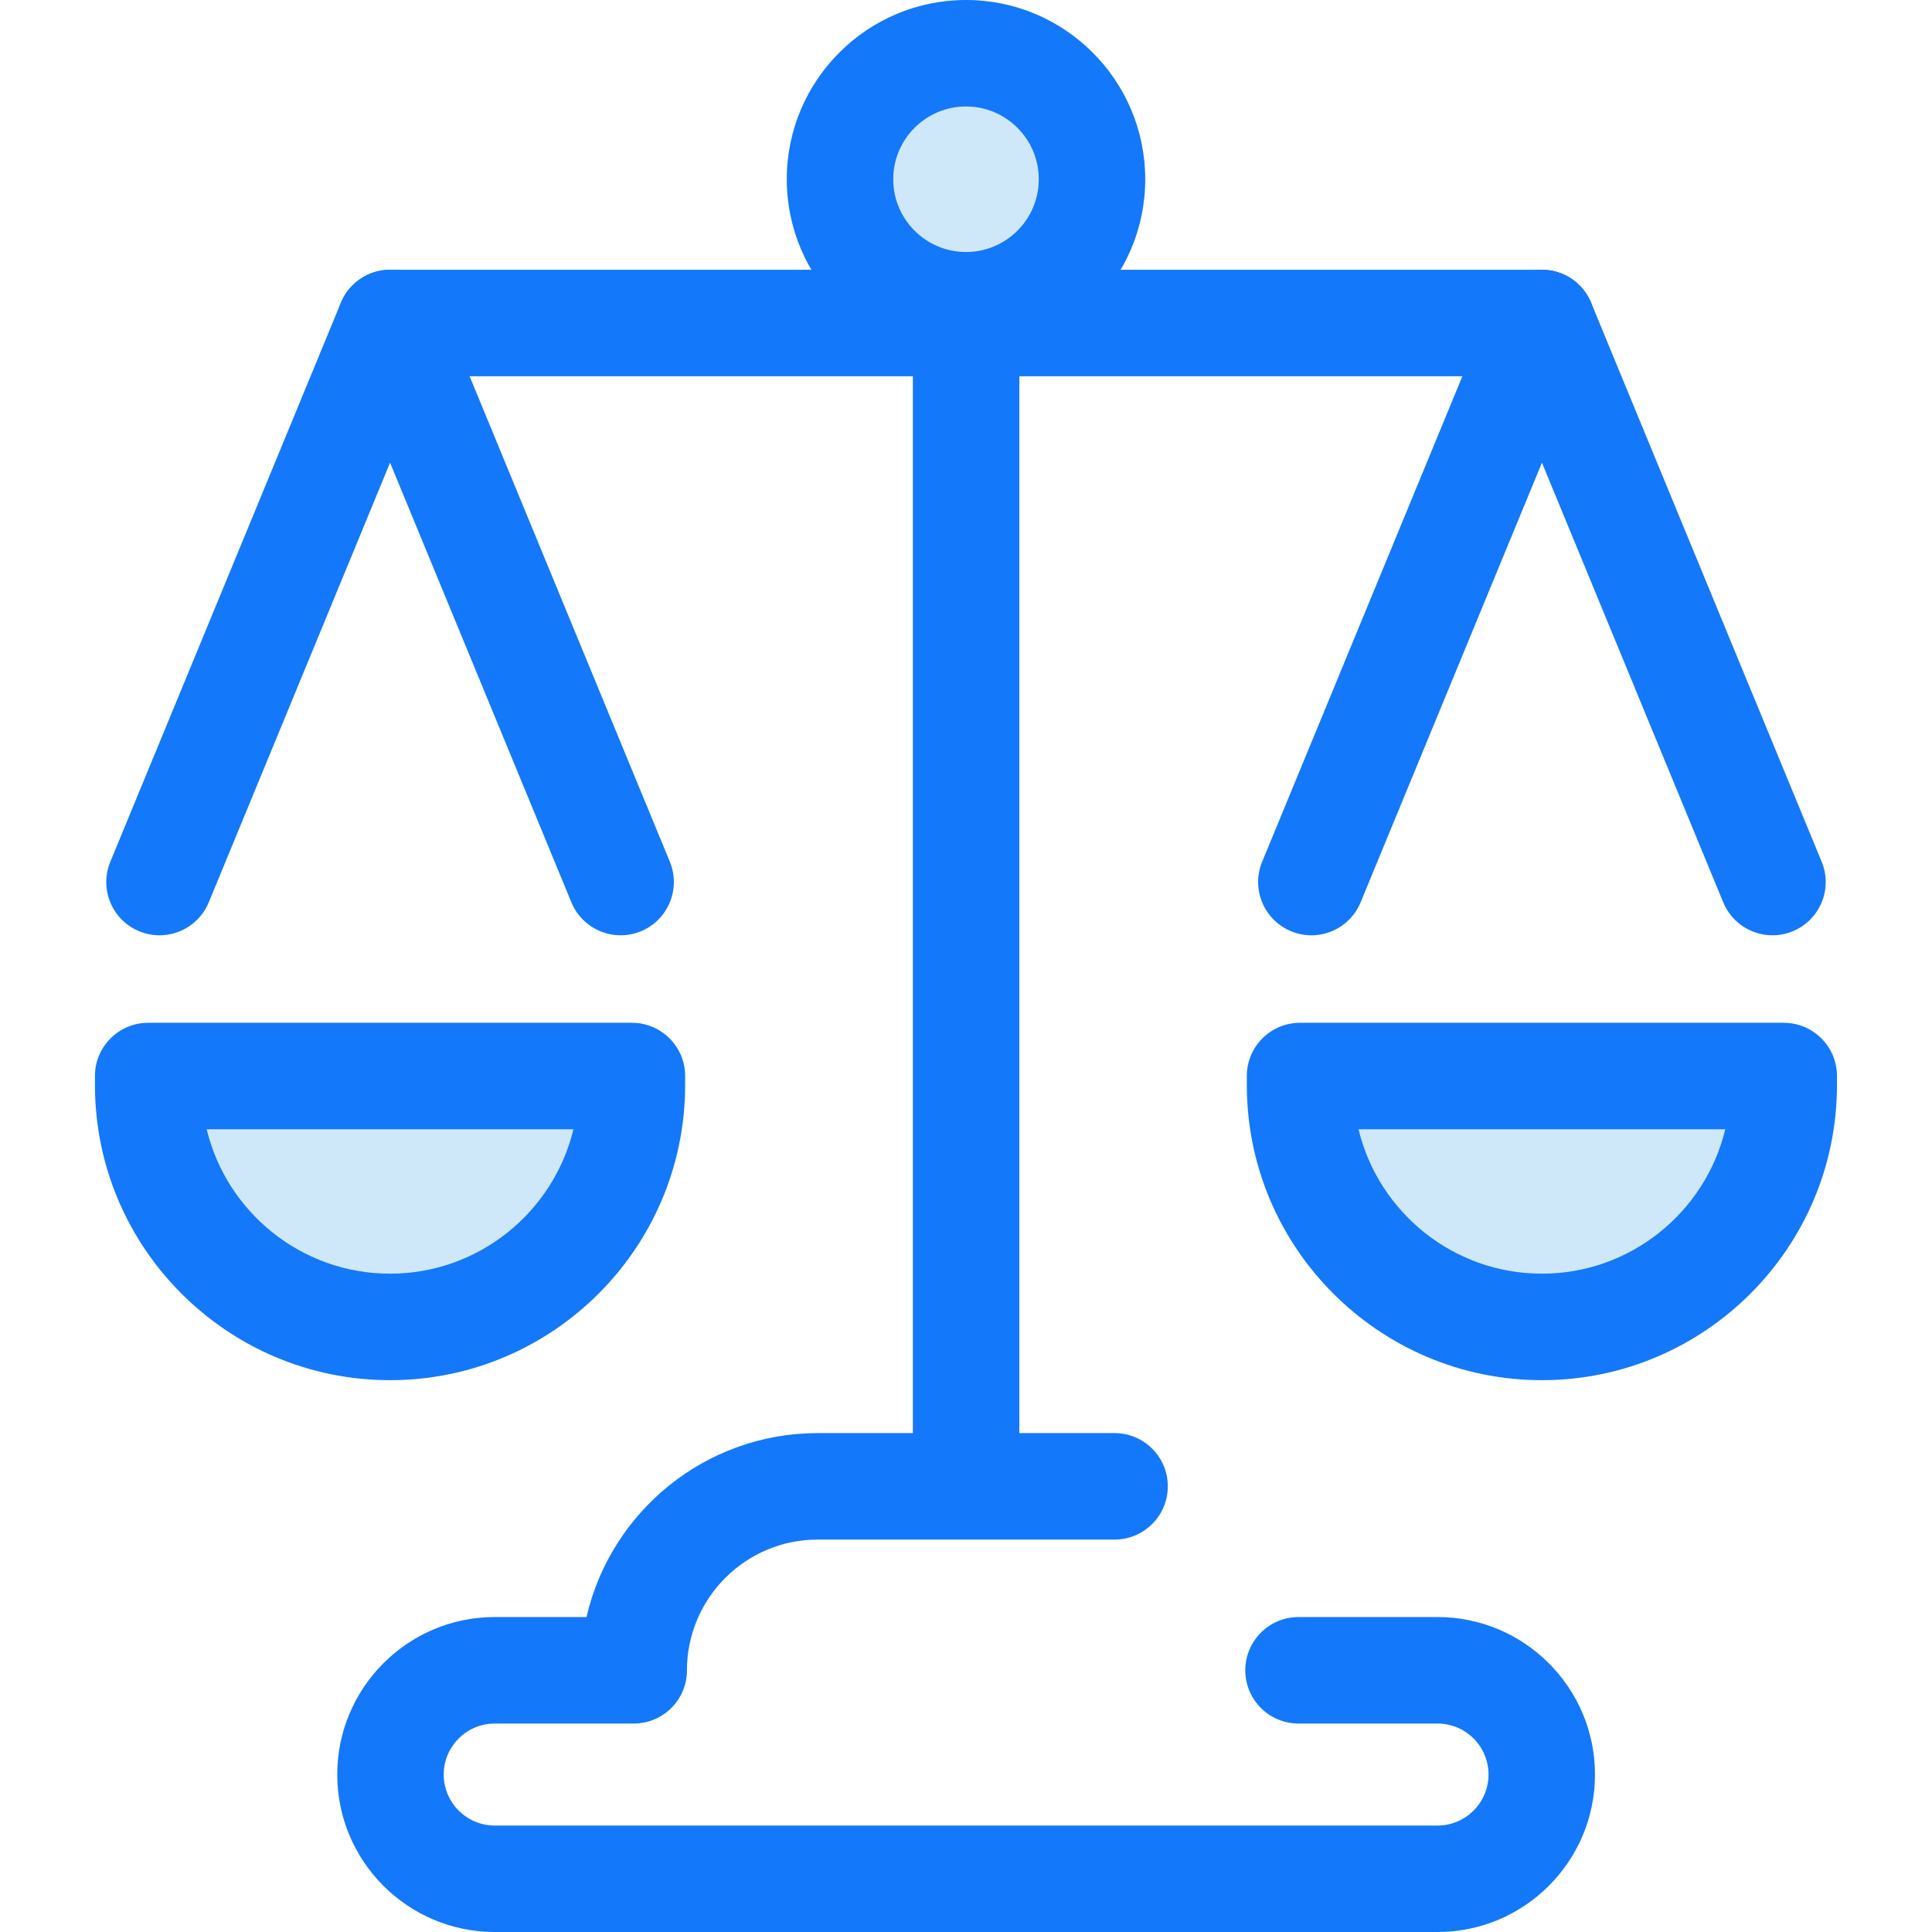
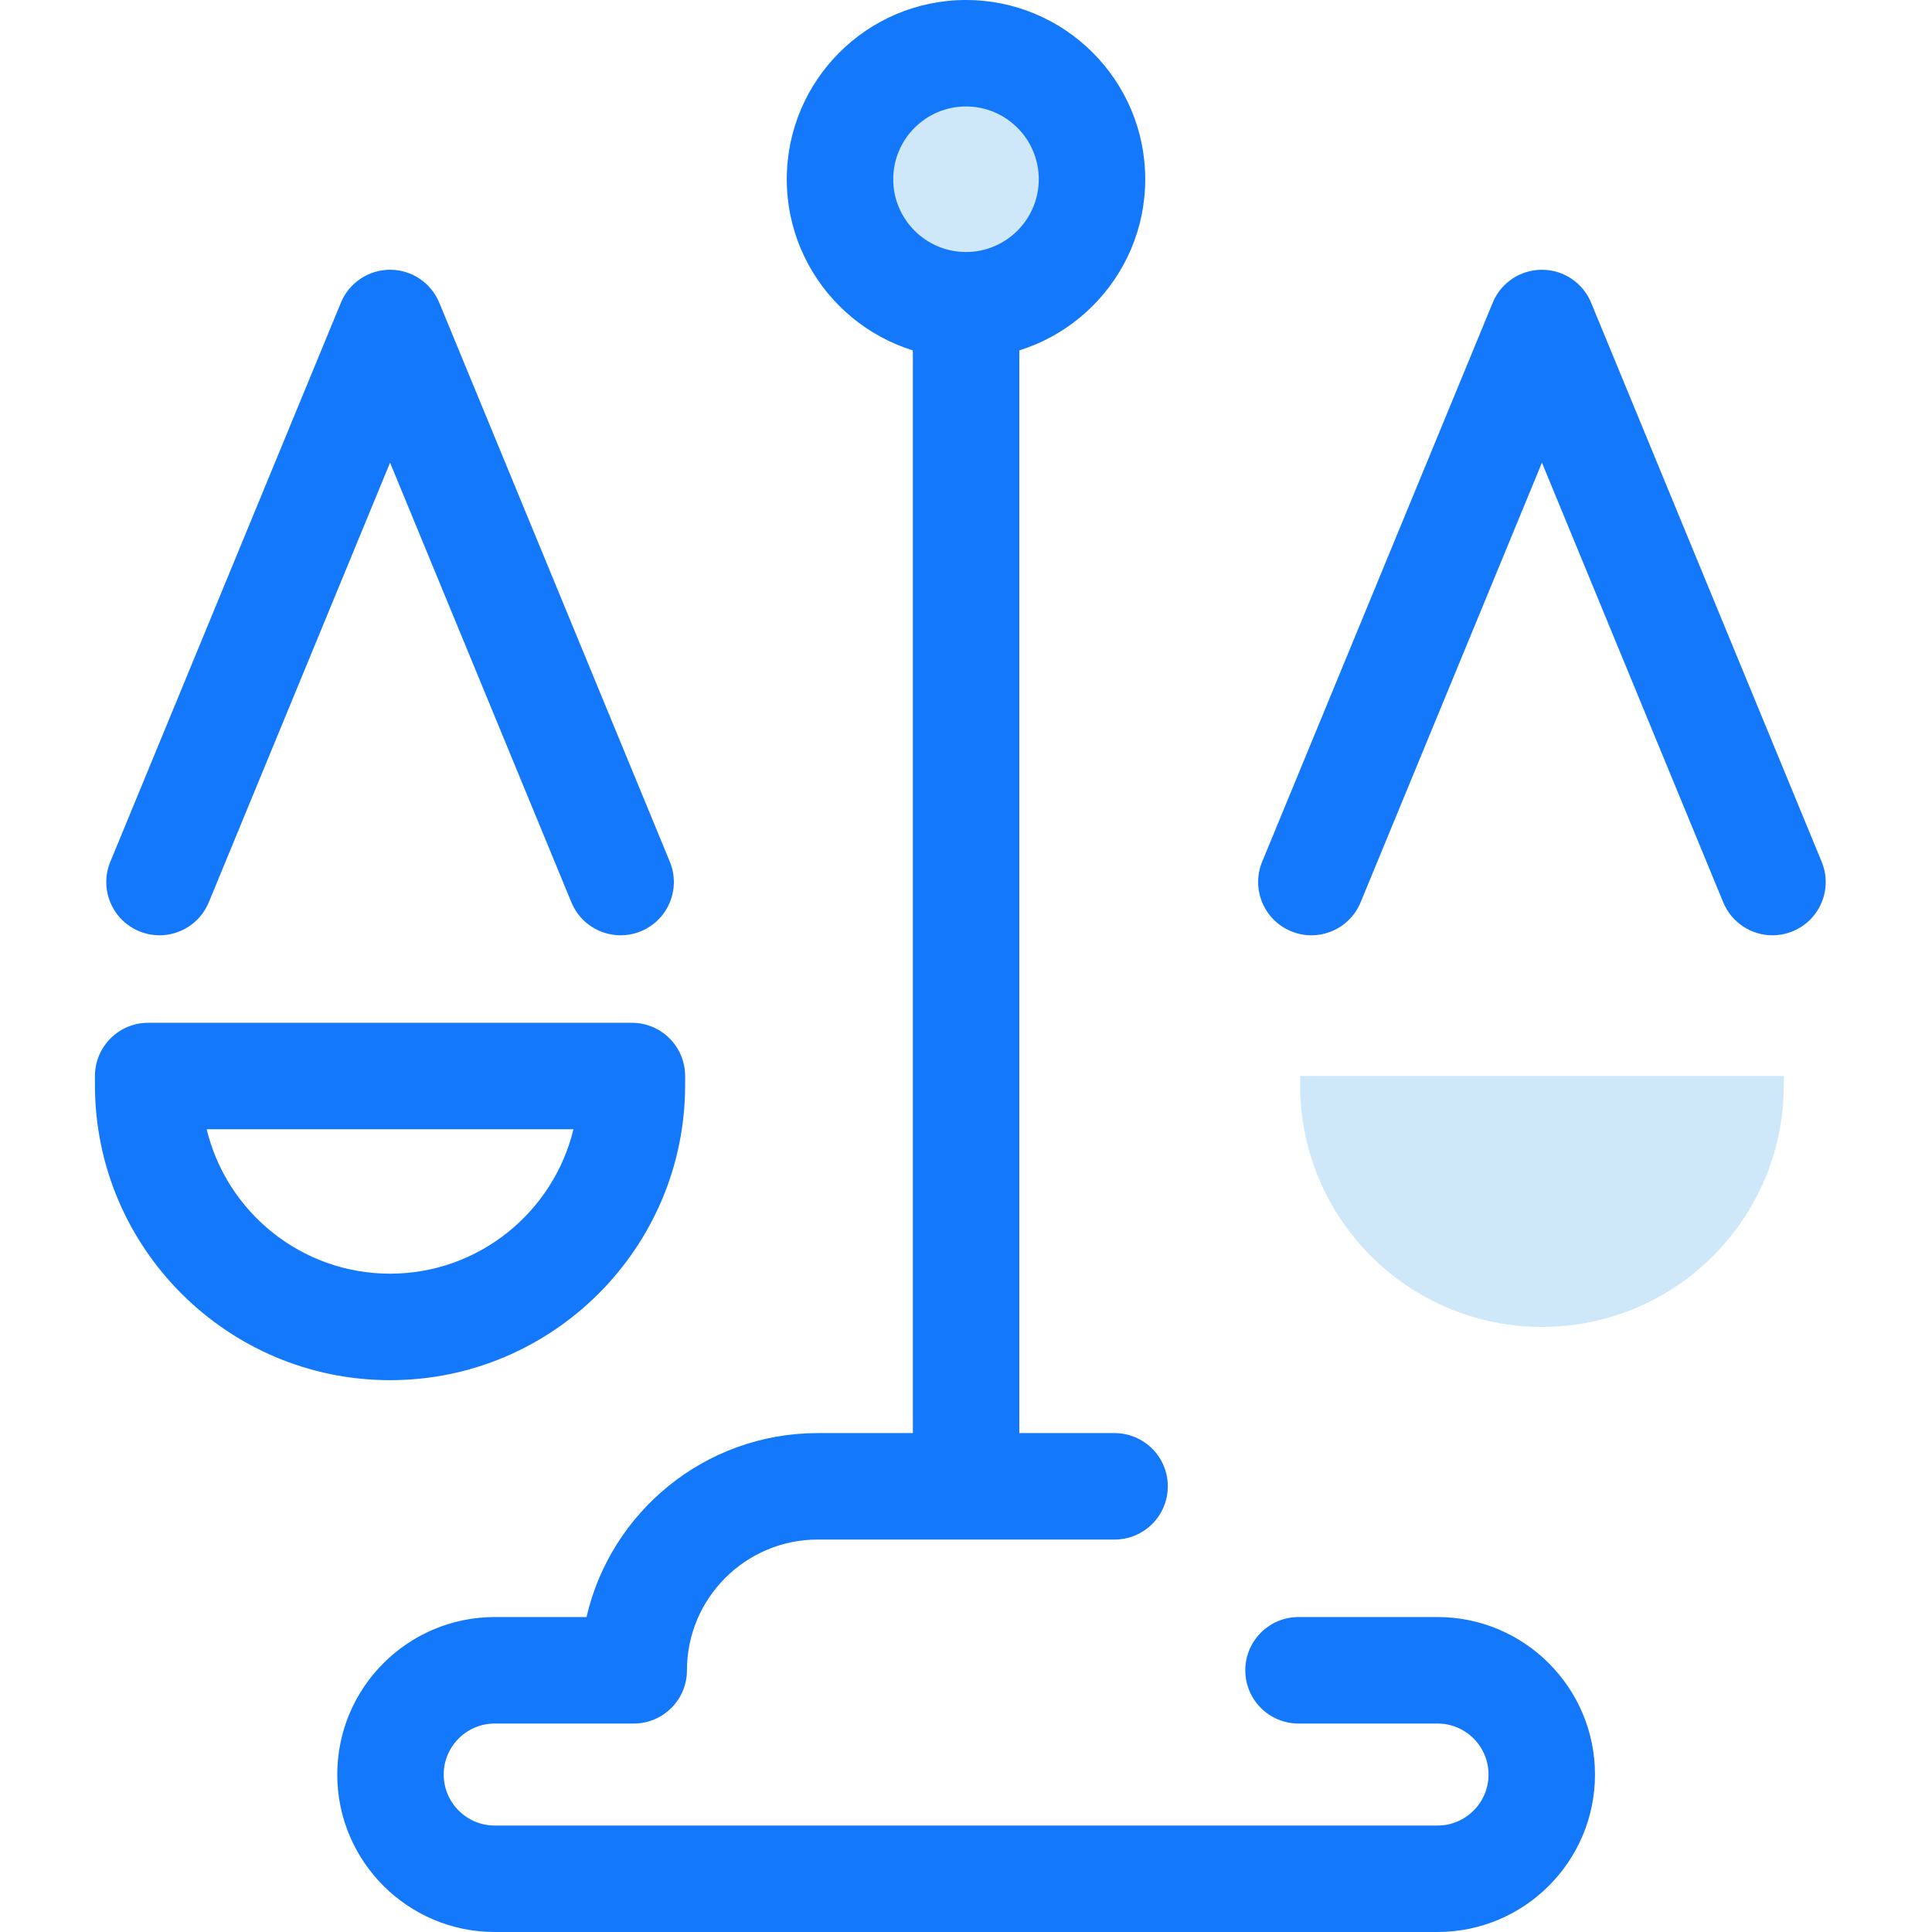
<svg xmlns="http://www.w3.org/2000/svg" width="48" height="48" viewBox="0 0 48 48" fill="none">
  <g clip-path="url(#clip0_2_383)">
    <path d="M35.715 48H12.291C10.134 48 8.379 46.245 8.379 44.088C8.379 41.931 10.134 40.175 12.291 40.175H14.572C15.173 37.56 17.52 35.605 20.315 35.605H27.691C28.421 35.605 29.014 36.197 29.014 36.927C29.014 37.658 28.421 38.25 27.691 38.25H20.315C18.524 38.25 17.067 39.707 17.067 41.498C17.067 42.229 16.475 42.821 15.745 42.821H12.291C11.593 42.821 11.024 43.389 11.024 44.088C11.024 44.786 11.593 45.355 12.291 45.355H35.715C36.414 45.355 36.982 44.786 36.982 44.088C36.982 43.389 36.414 42.821 35.715 42.821H32.262C31.531 42.821 30.939 42.229 30.939 41.498C30.939 40.768 31.531 40.175 32.262 40.175H35.715C37.872 40.175 39.627 41.931 39.627 44.088C39.627 46.245 37.872 48 35.715 48Z" fill="#1478FB" />
    <path d="M24.002 38.118C23.272 38.118 22.68 37.526 22.68 36.795V4.454C22.68 3.723 23.272 3.131 24.002 3.131C24.733 3.131 25.325 3.723 25.325 4.454V36.795C25.325 37.526 24.733 38.118 24.002 38.118Z" fill="#1478FB" />
-     <path d="M38.309 9.348H9.694C8.963 9.348 8.371 8.755 8.371 8.025C8.371 7.294 8.963 6.702 9.694 6.702H38.309C39.039 6.702 39.631 7.294 39.631 8.025C39.631 8.755 39.039 9.348 38.309 9.348Z" fill="#1478FB" />
-     <path d="M3.684 26.733V26.958C3.684 30.277 6.374 32.967 9.692 32.967C13.011 32.967 15.701 30.277 15.701 26.958V26.733H3.684Z" fill="#CEE8FA" />
    <path d="M9.691 34.29C5.648 34.29 2.359 31.001 2.359 26.958V26.733C2.359 26.003 2.952 25.411 3.682 25.411H15.699C16.43 25.411 17.022 26.003 17.022 26.733V26.958C17.022 31.001 13.733 34.29 9.691 34.29ZM5.135 28.056C5.63 30.112 7.485 31.644 9.691 31.644C11.896 31.644 13.751 30.112 14.247 28.056H5.135Z" fill="#1478FB" />
    <path d="M3.963 23.237C3.795 23.237 3.624 23.205 3.459 23.137C2.784 22.859 2.462 22.085 2.741 21.41L8.469 7.521C8.673 7.025 9.156 6.702 9.692 6.702C10.227 6.702 10.71 7.025 10.914 7.521L16.642 21.41C16.92 22.085 16.599 22.858 15.923 23.137C15.248 23.415 14.475 23.094 14.196 22.418L9.691 11.495L5.187 22.418C4.976 22.929 4.483 23.237 3.963 23.237Z" fill="#1478FB" />
    <path d="M32.301 26.733V26.958C32.301 30.277 34.991 32.967 38.309 32.967C41.628 32.967 44.318 30.277 44.318 26.958V26.733H32.301Z" fill="#CEE8FA" />
-     <path d="M38.308 34.29C34.265 34.29 30.977 31.001 30.977 26.958V26.733C30.977 26.003 31.569 25.411 32.299 25.411H44.317C45.047 25.411 45.639 26.003 45.639 26.733V26.958C45.639 31.001 42.351 34.29 38.308 34.29ZM33.752 28.056C34.248 30.112 36.102 31.644 38.308 31.644C40.514 31.644 42.369 30.112 42.864 28.056H33.752Z" fill="#1478FB" />
    <path d="M44.037 23.237C43.517 23.237 43.024 22.929 42.813 22.418L38.309 11.495L33.804 22.418C33.525 23.094 32.752 23.416 32.077 23.137C31.401 22.858 31.08 22.085 31.358 21.41L37.086 7.521C37.29 7.025 37.773 6.702 38.308 6.702C38.844 6.702 39.327 7.025 39.531 7.521L45.259 21.41C45.538 22.085 45.216 22.858 44.54 23.137C44.376 23.205 44.205 23.237 44.037 23.237Z" fill="#1478FB" />
    <path d="M24.002 7.584C25.73 7.584 27.132 6.182 27.132 4.453C27.132 2.724 25.73 1.323 24.002 1.323C22.273 1.323 20.871 2.724 20.871 4.453C20.871 6.182 22.273 7.584 24.002 7.584Z" fill="#CEE8FA" />
    <path d="M24 8.906C21.545 8.906 19.547 6.909 19.547 4.453C19.547 1.998 21.545 0 24 0C26.456 0 28.453 1.998 28.453 4.453C28.453 6.909 26.456 8.906 24 8.906ZM24 2.645C23.003 2.645 22.192 3.456 22.192 4.453C22.192 5.45 23.003 6.261 24 6.261C24.997 6.261 25.808 5.45 25.808 4.453C25.808 3.456 24.997 2.645 24 2.645Z" fill="#1478FB" />
  </g>
  <defs>
    <clipPath id="clip0_2_383">
      <rect width="48" height="48" fill="white" />
    </clipPath>
  </defs>
</svg>